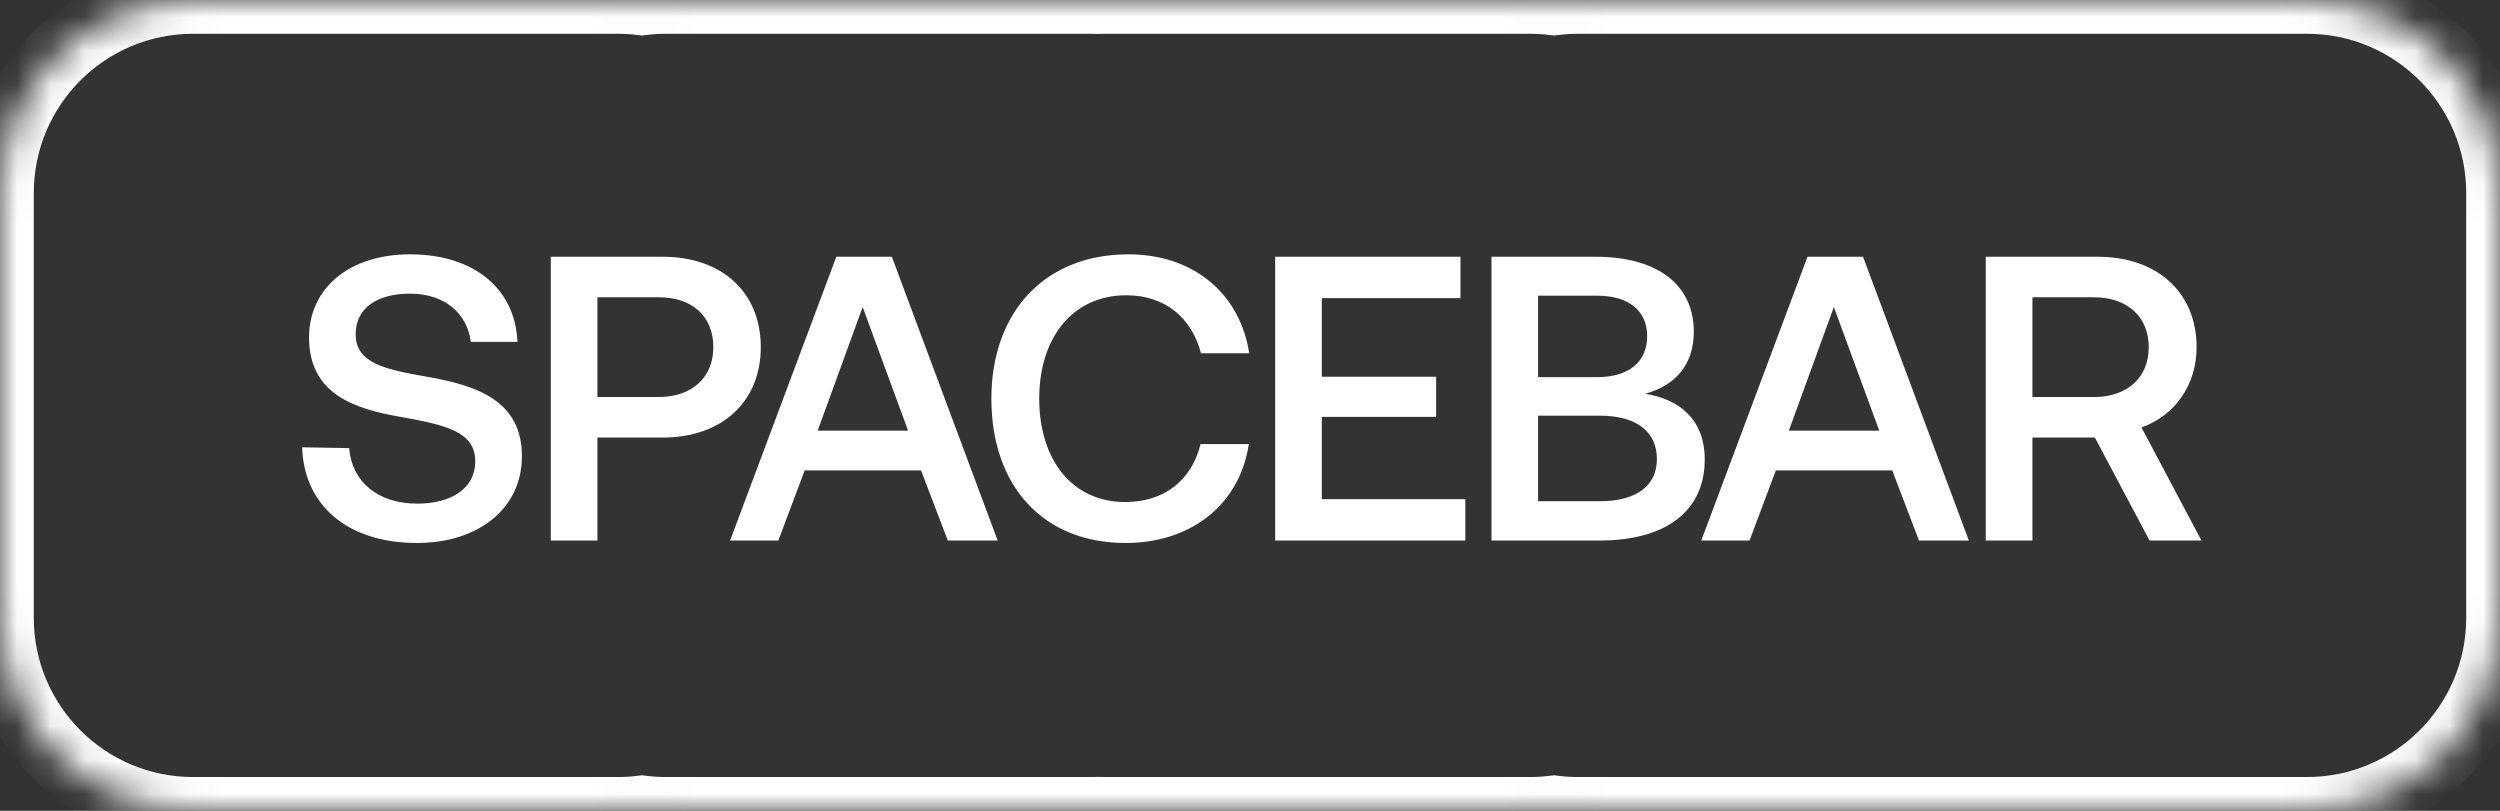
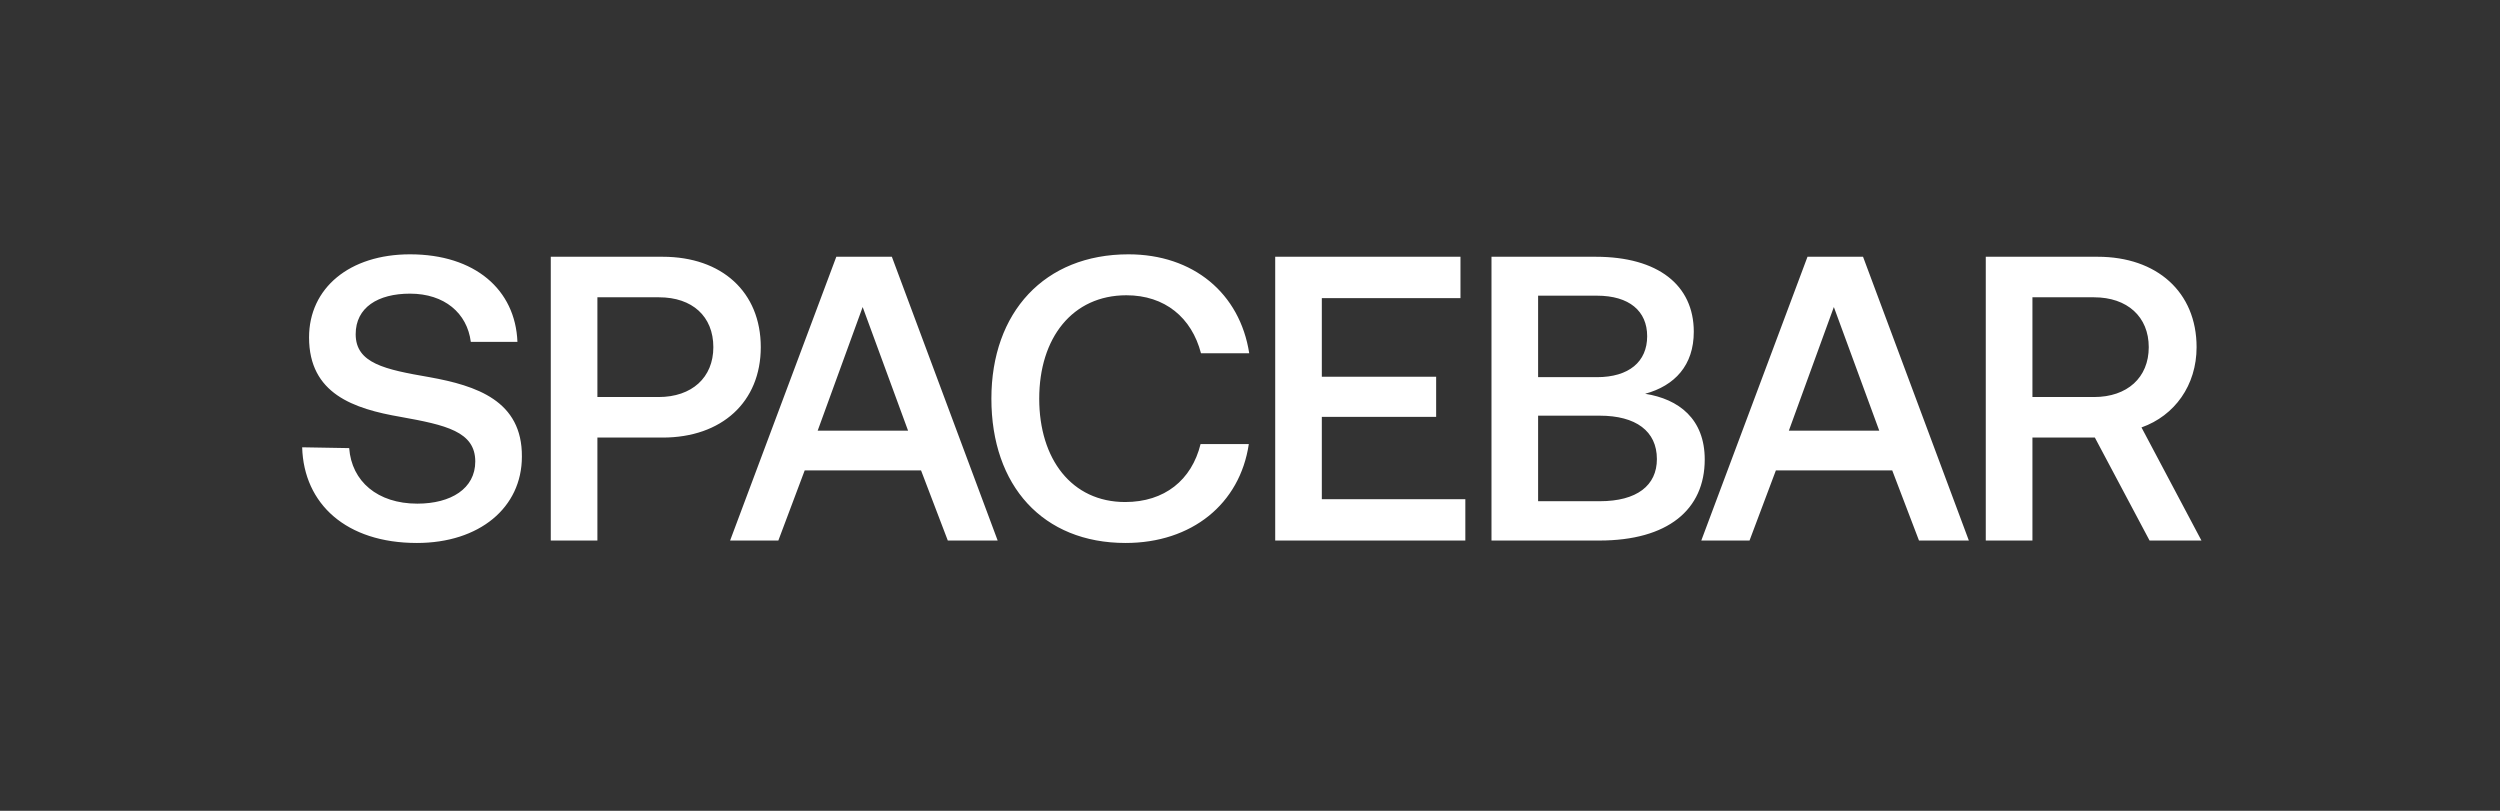
<svg xmlns="http://www.w3.org/2000/svg" width="74" height="24" viewBox="0 0 74 24" fill="none">
  <rect x="0" y="0" width="74" height="24" fill="#333333" stroke="none" />
  <mask id="path-1-inside-1_6695_44046" fill="white">
-     <path fill-rule="evenodd" clip-rule="evenodd" d="M0 5.714C0 2.558 2.558 0 5.714 0H18.286C18.528 0 18.766 0.015 19 0.044C19.234 0.015 19.472 0 19.714 0H32.286C32.358 0 32.429 0.001 32.5 0.004C32.571 0.001 32.642 0 32.714 0H45.286C45.528 0 45.766 0.015 46 0.044C46.234 0.015 46.472 0 46.714 0H55.714H59.286H68.286C71.442 0 74 2.558 74 5.714V18.286C74 21.442 71.442 24 68.286 24H59.286H55.714H46.714C46.472 24 46.234 23.985 46 23.956C45.766 23.985 45.528 24 45.286 24H32.714C32.642 24 32.571 23.999 32.5 23.996C32.429 23.999 32.358 24 32.286 24H19.714C19.472 24 19.234 23.985 19 23.956C18.766 23.985 18.528 24 18.286 24H5.714C2.558 24 0 21.442 0 18.286V5.714Z" />
-   </mask>
+     </mask>
  <path d="M19 0.044L18.876 1.037L19 1.052L19.124 1.037L19 0.044ZM32.5 0.004L32.463 1.003L32.5 1.005L32.537 1.003L32.5 0.004ZM46 0.044L45.876 1.037L46 1.052L46.124 1.037L46 0.044ZM46 23.956L46.124 22.963L46 22.948L45.876 22.963L46 23.956ZM32.5 23.996L32.537 22.997L32.5 22.995L32.463 22.997L32.5 23.996ZM19 23.956L19.124 22.963L19 22.948L18.876 22.963L19 23.956ZM5.714 -1C2.006 -1 -1 2.006 -1 5.714H1C1 3.111 3.111 1 5.714 1V-1ZM18.286 -1H5.714V1H18.286V-1ZM19.124 -0.948C18.849 -0.982 18.569 -1 18.286 -1V1C18.486 1 18.683 1.012 18.876 1.037L19.124 -0.948ZM19.714 -1C19.431 -1 19.151 -0.982 18.876 -0.948L19.124 1.037C19.317 1.012 19.514 1 19.714 1V-1ZM32.286 -1H19.714V1H32.286V-1ZM32.537 -0.995C32.453 -0.998 32.37 -1 32.286 -1V1C32.345 1 32.404 1.001 32.463 1.003L32.537 -0.995ZM32.714 -1C32.63 -1 32.547 -0.998 32.463 -0.995L32.537 1.003C32.596 1.001 32.655 1 32.714 1V-1ZM45.286 -1H32.714V1H45.286V-1ZM46.124 -0.948C45.849 -0.982 45.569 -1 45.286 -1V1C45.486 1 45.683 1.012 45.876 1.037L46.124 -0.948ZM46.714 -1C46.431 -1 46.151 -0.982 45.876 -0.948L46.124 1.037C46.317 1.012 46.514 1 46.714 1V-1ZM55.714 -1H46.714V1H55.714V-1ZM55.714 1H59.286V-1H55.714V1ZM59.286 1H68.286V-1H59.286V1ZM68.286 1C70.889 1 73 3.111 73 5.714H75C75 2.006 71.994 -1 68.286 -1V1ZM73 5.714V18.286H75V5.714H73ZM73 18.286C73 20.889 70.889 23 68.286 23V25C71.994 25 75 21.994 75 18.286H73ZM68.286 23H59.286V25H68.286V23ZM59.286 23H55.714V25H59.286V23ZM46.714 25H55.714V23H46.714V25ZM45.876 24.948C46.151 24.982 46.431 25 46.714 25V23C46.514 23 46.317 22.988 46.124 22.963L45.876 24.948ZM45.286 25C45.569 25 45.849 24.982 46.124 24.948L45.876 22.963C45.683 22.988 45.486 23 45.286 23V25ZM32.714 25H45.286V23H32.714V25ZM32.463 24.995C32.547 24.998 32.63 25 32.714 25V23C32.655 23 32.596 22.999 32.537 22.997L32.463 24.995ZM32.286 25C32.37 25 32.453 24.998 32.537 24.995L32.463 22.997C32.404 22.999 32.345 23 32.286 23V25ZM19.714 25H32.286V23H19.714V25ZM18.876 24.948C19.151 24.982 19.431 25 19.714 25V23C19.514 23 19.317 22.988 19.124 22.963L18.876 24.948ZM18.286 25C18.569 25 18.849 24.982 19.124 24.948L18.876 22.963C18.683 22.988 18.486 23 18.286 23V25ZM5.714 25H18.286V23H5.714V25ZM-1 18.286C-1 21.994 2.006 25 5.714 25V23C3.111 23 1 20.889 1 18.286H-1ZM-1 5.714V18.286H1V5.714H-1Z" fill="white" mask="url(#path-1-inside-1_6695_44046)" />
  <path d="M8.944 13.24L10.336 13.264C10.408 14.248 11.176 14.908 12.352 14.908C13.348 14.908 14.068 14.464 14.068 13.66C14.068 12.772 13.192 12.58 11.86 12.34C10.468 12.1 9.148 11.656 9.148 9.988C9.148 8.524 10.348 7.528 12.136 7.528C14.056 7.528 15.256 8.572 15.316 10.12H13.936C13.828 9.268 13.156 8.692 12.136 8.692C11.188 8.692 10.528 9.1 10.528 9.892C10.528 10.756 11.392 10.936 12.712 11.164C14.104 11.416 15.46 11.86 15.448 13.516C15.448 15.028 14.188 16.072 12.34 16.072C10.252 16.072 8.992 14.92 8.944 13.24ZM16.303 16V7.6H19.615C21.367 7.6 22.519 8.644 22.519 10.276C22.519 11.896 21.367 12.952 19.615 12.952H17.683V16H16.303ZM19.507 8.8H17.683V11.752H19.495C20.479 11.752 21.115 11.176 21.115 10.276C21.115 9.364 20.491 8.8 19.507 8.8ZM23.039 16H21.611L24.755 7.6H26.399L29.531 16H28.055L27.263 13.924H23.819L23.039 16ZM25.535 9.088L24.203 12.748H26.879L25.535 9.088ZM33.317 16.072C30.869 16.072 29.345 14.38 29.345 11.8C29.345 9.244 30.917 7.528 33.401 7.528C35.321 7.528 36.701 8.68 36.977 10.456H35.549C35.273 9.4 34.481 8.74 33.341 8.74C31.745 8.74 30.761 10 30.761 11.8C30.761 13.588 31.721 14.86 33.305 14.86C34.469 14.86 35.273 14.212 35.537 13.144H36.965C36.701 14.92 35.273 16.072 33.317 16.072ZM37.746 16V7.6H43.23V8.824H39.126V11.152H42.51V12.34H39.126V14.776H43.374V16H37.746ZM44.148 16V7.6H47.232C49.08 7.6 50.136 8.44 50.136 9.82C50.136 10.816 49.572 11.416 48.696 11.656C49.692 11.812 50.46 12.4 50.46 13.6C50.46 15.088 49.368 16 47.34 16H44.148ZM47.268 8.752H45.528V11.164H47.268C48.216 11.164 48.756 10.708 48.756 9.952C48.756 9.208 48.228 8.752 47.268 8.752ZM47.352 12.304H45.528V14.836H47.352C48.456 14.836 49.044 14.368 49.044 13.588C49.044 12.76 48.42 12.304 47.352 12.304ZM51.786 16H50.358L53.502 7.6H55.146L58.278 16H56.802L56.01 13.924H52.566L51.786 16ZM54.282 9.088L52.95 12.748H55.626L54.282 9.088ZM58.779 16V7.6H62.092C63.843 7.6 65.019 8.644 65.019 10.276C65.019 11.404 64.371 12.304 63.388 12.652L65.163 16H63.627L62.008 12.952H60.16V16H58.779ZM61.983 8.8H60.16V11.752H61.983C62.968 11.752 63.603 11.176 63.603 10.276C63.603 9.376 62.968 8.8 61.983 8.8Z" fill="white" />
</svg>